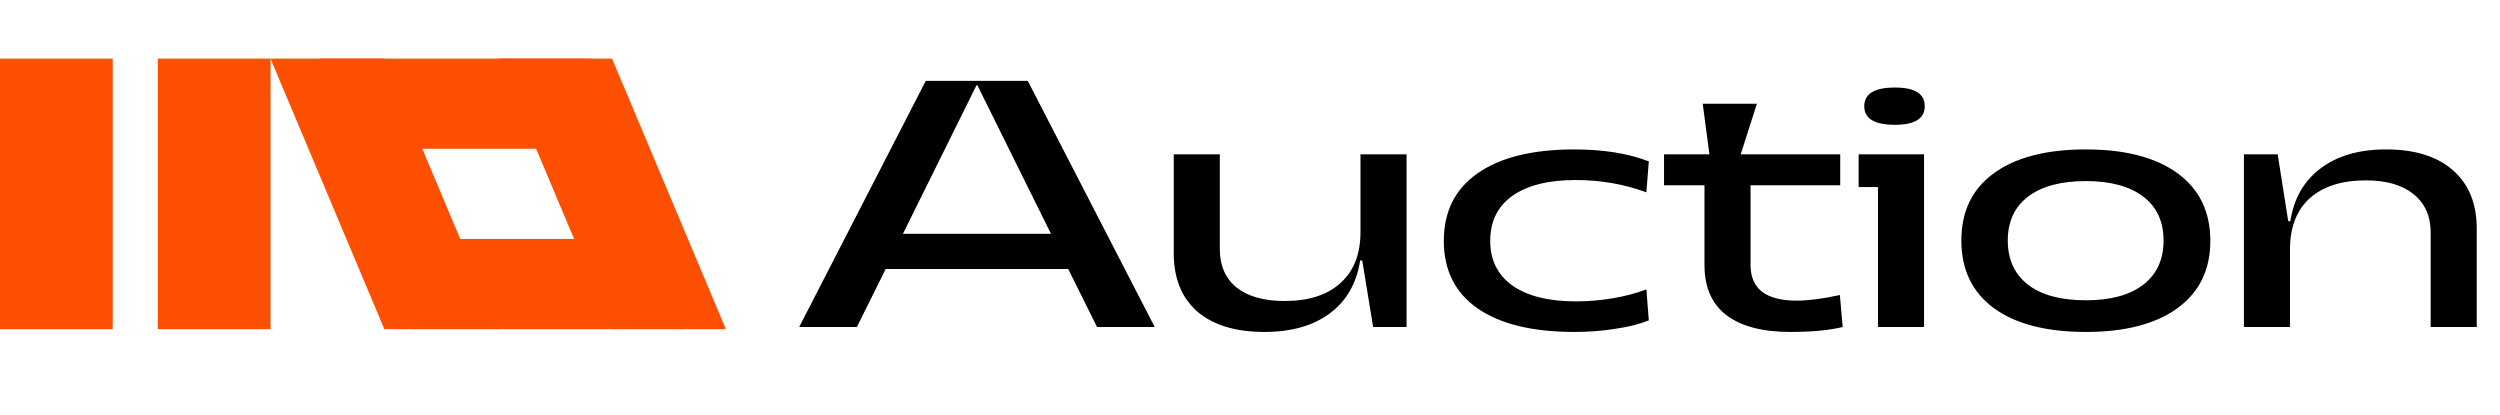
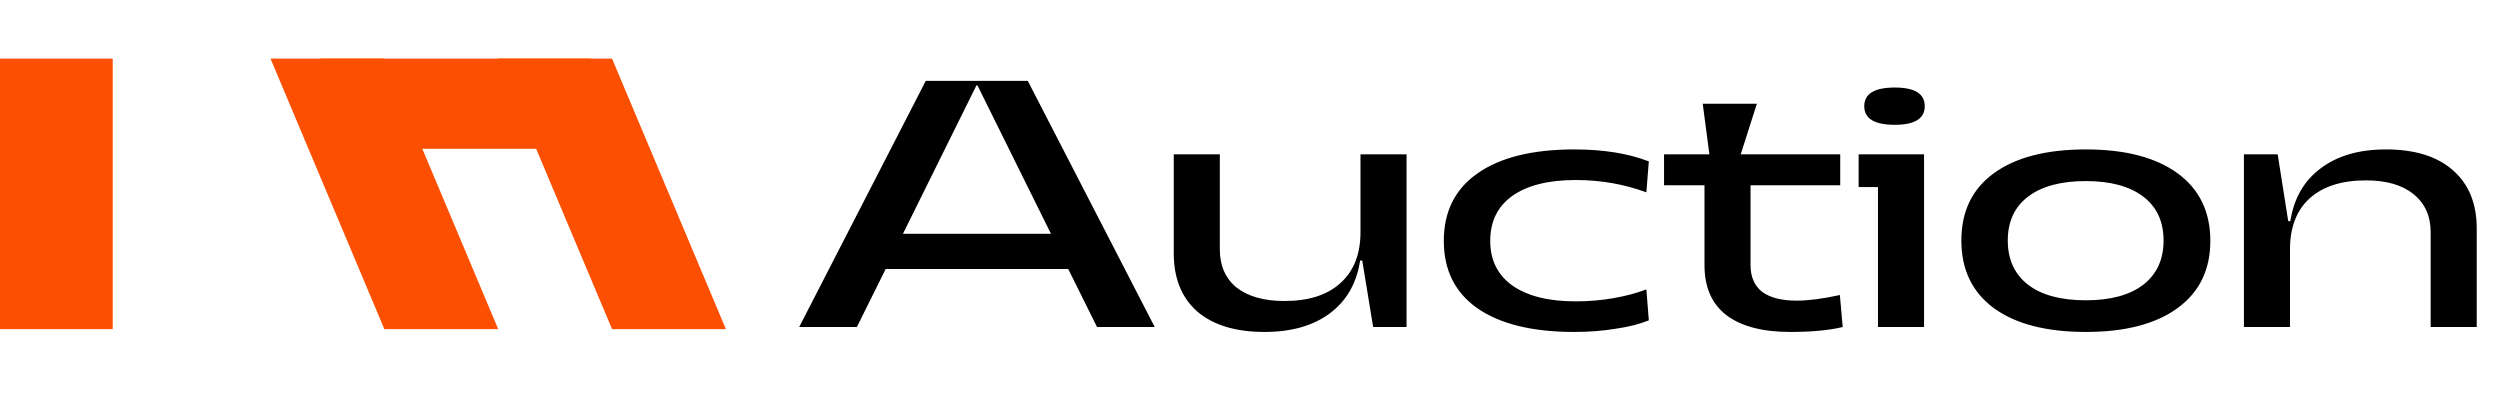
<svg xmlns="http://www.w3.org/2000/svg" width="2324" height="386" viewBox="0 0 2324 386" fill="none">
  <path d="M860.606 75.158H955.412L1073.43 304H1019.81L993.008 250.059H823.338L796.531 304H742.916L860.606 75.158ZM976.989 217.367L908.663 79.408H907.682L839.357 217.367H976.989ZM1276.48 304L1266.34 242.213H1264.38C1261.11 263.353 1251.74 279.699 1236.26 291.25C1220.79 302.801 1200.52 308.577 1175.46 308.577C1148.65 308.577 1127.84 302.256 1113.02 289.616C1098.41 276.757 1091.11 258.667 1091.11 235.347V143.484H1133.94V231.751C1133.94 247.007 1139.17 258.885 1149.63 267.385C1160.31 275.667 1175.13 279.808 1194.09 279.808C1216.54 279.808 1233.87 274.251 1246.07 263.135C1258.5 252.02 1264.71 236.219 1264.71 215.732V143.484H1307.53V304H1276.48ZM1530.46 178.791C1509.76 171.163 1487.86 167.349 1464.75 167.349C1439.47 167.349 1419.86 172.252 1405.91 182.06C1392.18 191.867 1385.31 205.816 1385.31 223.905C1385.31 241.777 1392.18 255.616 1405.91 265.424C1419.86 275.231 1439.47 280.135 1464.75 280.135C1476.74 280.135 1488.4 279.154 1499.73 277.193C1511.07 275.231 1521.31 272.507 1530.46 269.02L1532.75 297.789C1524.25 301.276 1513.9 303.891 1501.7 305.635C1489.71 307.596 1476.96 308.577 1463.45 308.577C1424.65 308.577 1394.69 301.276 1373.54 286.673C1352.62 272.071 1342.16 251.148 1342.16 223.905C1342.16 196.662 1352.62 175.74 1373.54 161.137C1394.69 146.317 1424.65 138.907 1463.45 138.907C1490.47 138.907 1513.57 142.612 1532.75 150.022L1530.46 178.791ZM1712.97 304C1700.33 307.051 1684.09 308.577 1664.26 308.577C1638.32 308.577 1618.49 303.346 1604.76 292.885C1591.24 282.423 1584.49 266.949 1584.49 246.463V172.252H1546.89V143.484H1589.06L1582.85 96.408H1633.2L1618.16 143.484H1710.68V172.252H1627.31V246.463C1627.31 257.36 1630.91 265.642 1638.1 271.308C1645.51 276.757 1656.19 279.481 1670.14 279.481C1681.04 279.481 1694.44 277.738 1710.35 274.251L1712.97 304ZM1788.59 304H1745.76V173.887H1727.78V143.484H1788.59V304ZM1761.45 116.023C1742.49 116.023 1733.01 110.247 1733.01 98.696C1733.01 87.145 1742.49 81.369 1761.45 81.369C1779.98 81.369 1789.24 87.145 1789.24 98.696C1789.24 110.247 1779.98 116.023 1761.45 116.023ZM1939.01 308.577C1902.17 308.577 1873.62 301.167 1853.35 286.346C1833.3 271.526 1823.28 250.604 1823.28 223.578C1823.28 196.553 1833.3 175.74 1853.35 161.137C1873.62 146.317 1902.17 138.907 1939.01 138.907C1975.62 138.907 2004.06 146.317 2024.33 161.137C2044.6 175.957 2054.73 196.88 2054.73 223.905C2054.73 250.713 2044.6 271.526 2024.33 286.346C2004.06 301.167 1975.62 308.577 1939.01 308.577ZM1866.43 223.578C1866.43 241.232 1872.75 254.962 1885.39 264.77C1898.03 274.36 1915.9 279.154 1939.01 279.154C1961.89 279.154 1979.65 274.36 1992.29 264.77C2004.93 254.962 2011.25 241.232 2011.25 223.578C2011.25 205.925 2004.93 192.303 1992.29 182.714C1979.65 173.124 1961.89 168.329 1939.01 168.329C1915.9 168.329 1898.03 173.124 1885.39 182.714C1872.75 192.303 1866.43 205.925 1866.43 223.578ZM2117.33 143.484L2127.14 205.598H2129.1C2132.37 184.457 2141.74 168.111 2157.22 156.56C2172.69 144.791 2192.96 138.907 2218.02 138.907C2244.83 138.907 2265.54 145.336 2280.14 158.195C2294.96 171.054 2302.37 189.143 2302.37 212.463V304H2259.54V216.059C2259.54 200.803 2254.2 188.925 2243.52 180.425C2233.06 171.925 2218.35 167.676 2199.39 167.676C2176.94 167.676 2159.51 173.233 2147.08 184.348C2134.88 195.464 2128.78 211.265 2128.78 231.751V304H2085.95V143.484H2117.33Z" fill="black" />
  <rect y="54.486" width="104.781" height="251.475" fill="#FD4F01" />
-   <rect x="146.695" y="54.486" width="104.781" height="251.475" fill="#FD4F01" />
  <path d="M549.116 54.486V138.311L297.773 138.311L297.773 54.486L549.116 54.486Z" fill="#FD4F01" />
-   <path d="M635.102 222.136V305.961L383.759 305.961V222.136L635.102 222.136Z" fill="#FD4F01" />
  <path d="M251.473 54.486H357.302L463.13 305.961H357.302L251.473 54.486Z" fill="#FD4F01" />
  <path d="M463.13 54.486H568.959L674.788 305.961H568.959L463.13 54.486Z" fill="#FD4F01" />
</svg>